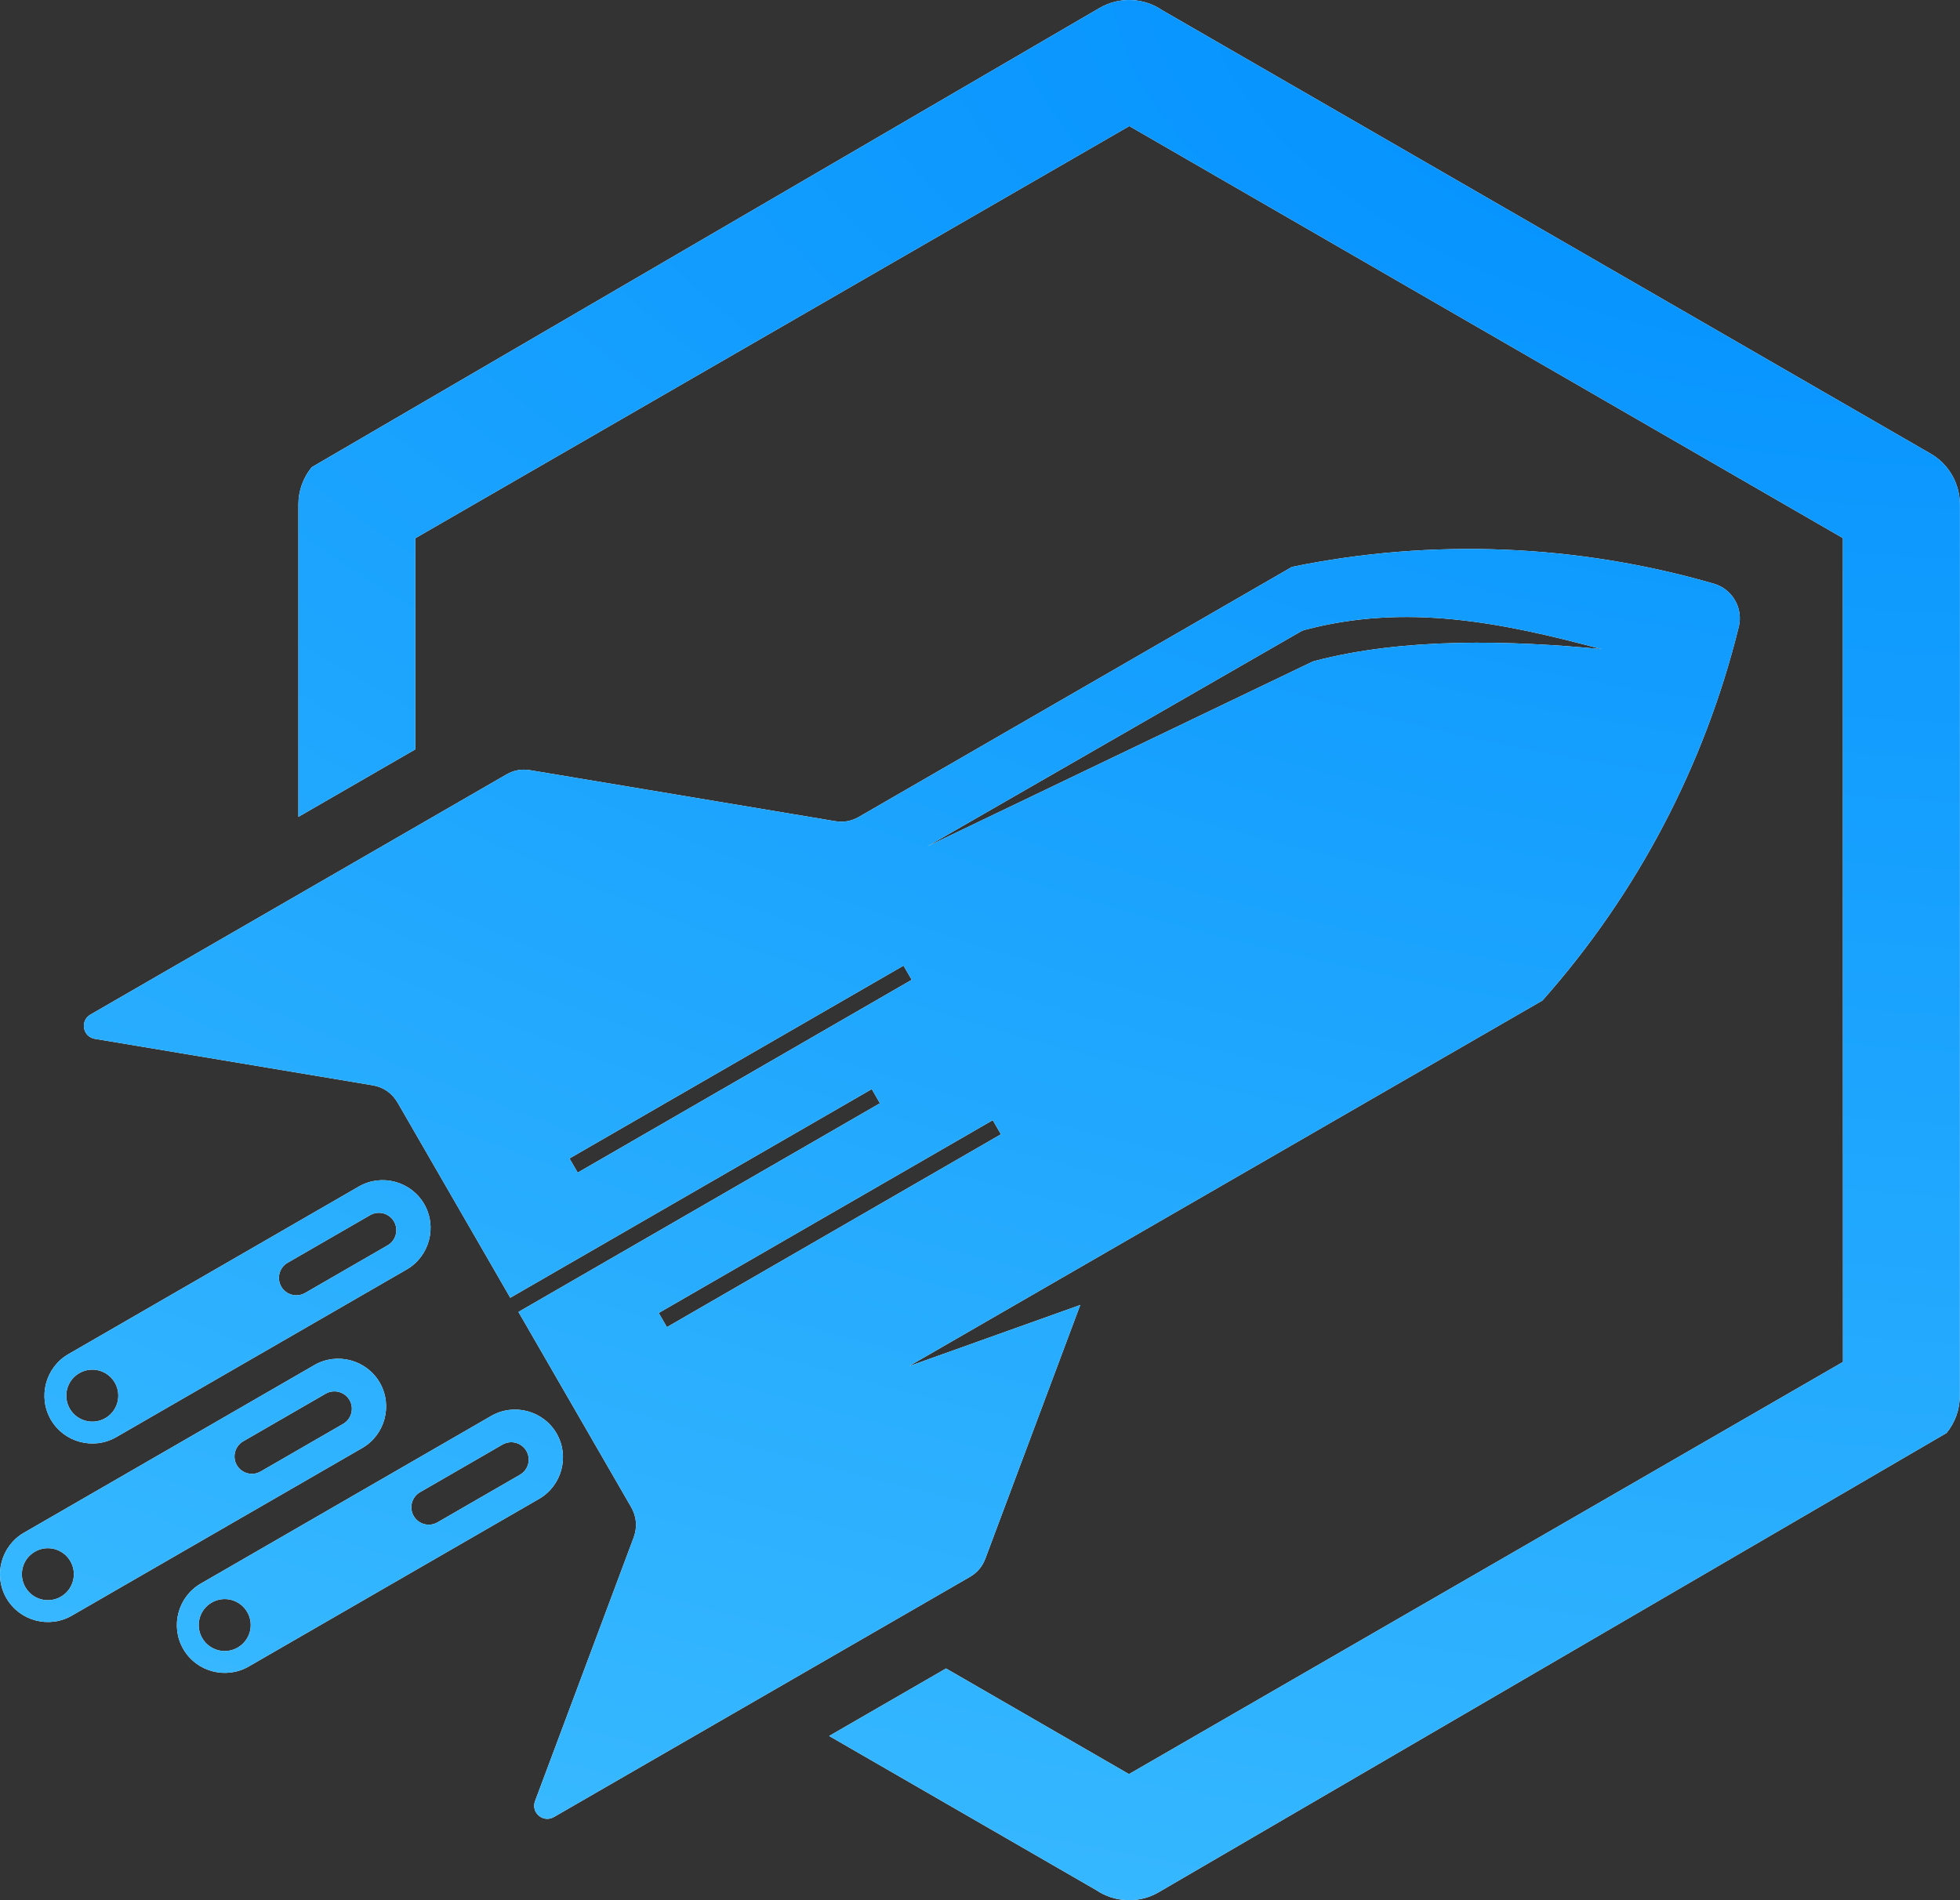
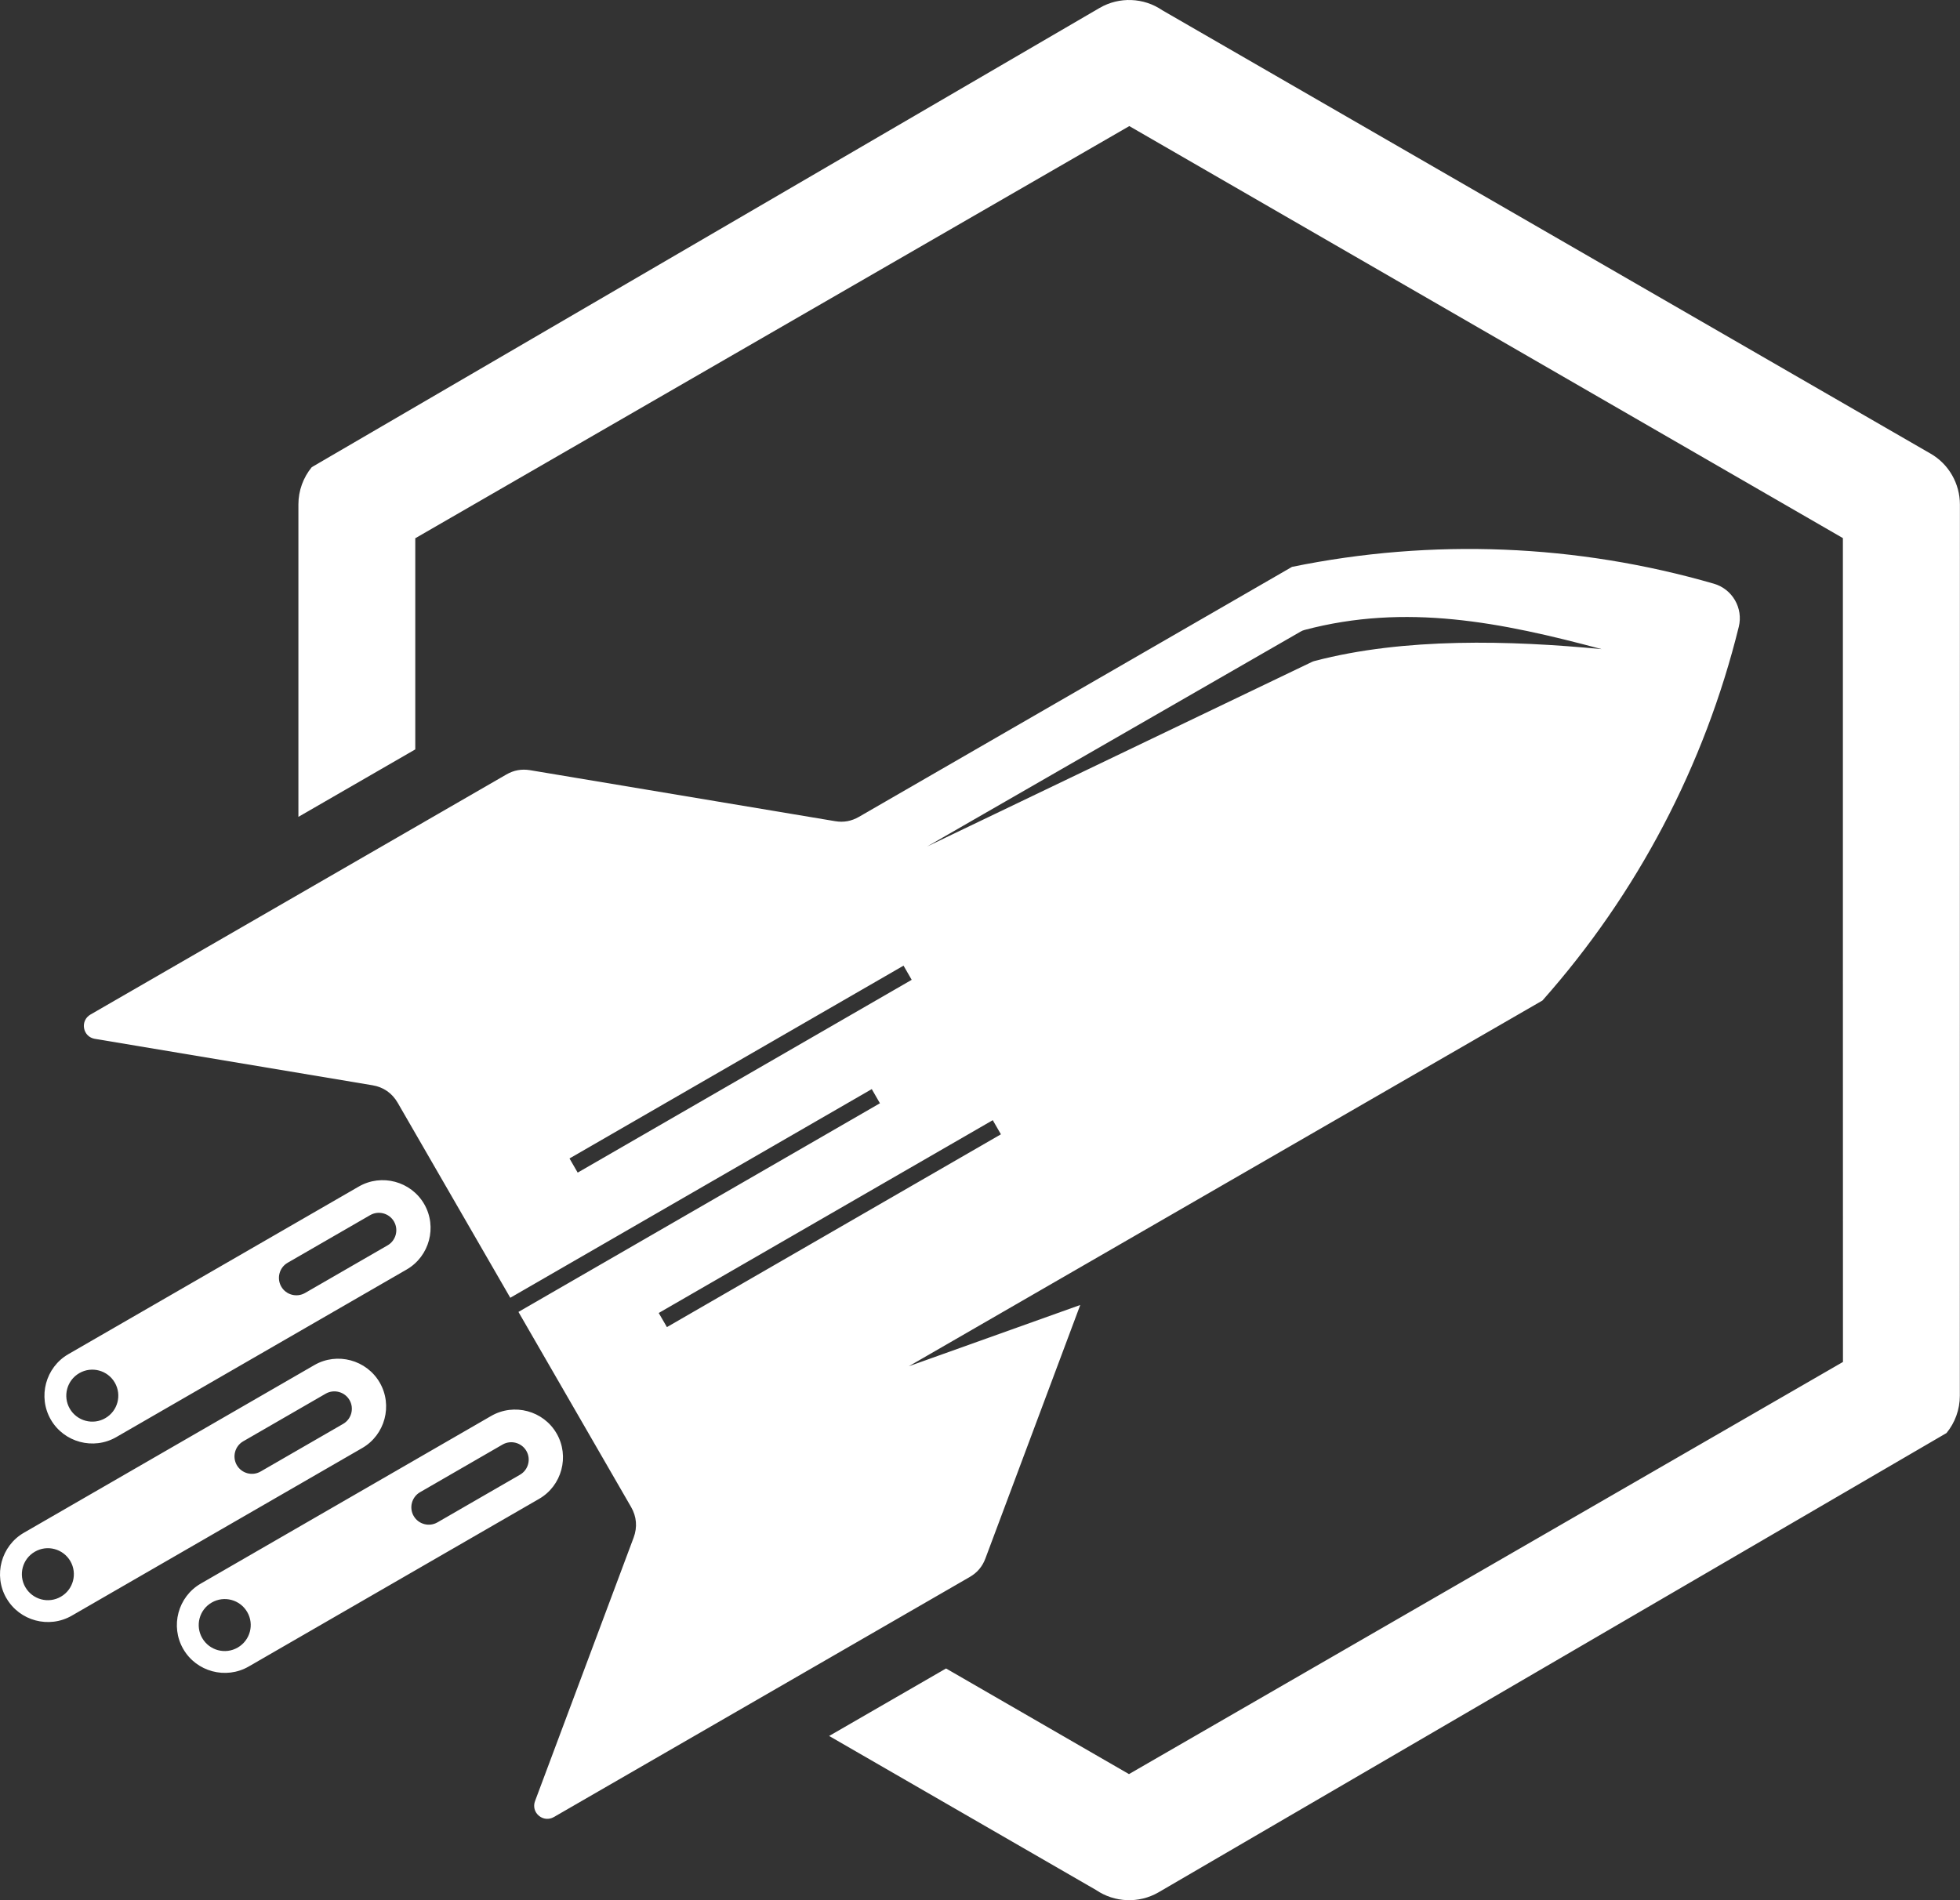
<svg xmlns="http://www.w3.org/2000/svg" width="264" height="256" viewBox="0 0 264 256" fill="none">
  <rect x="0" y="0" width="264" height="256" fill="#333333" stroke="none" />
  <path fill-rule="evenodd" clip-rule="evenodd" d="M262.182 193.064L156.032 254.949C153.408 256.464 150.122 256.327 147.63 254.628L111.68 233.876L127.427 224.782L152.065 239.013L248.236 183.487L248.226 127.991V72.495L152.111 16.988L55.935 72.515V100.962L40.193 110.051V67.953C40.193 66.096 40.849 64.331 41.993 62.938L148.138 1.053C150.763 -0.463 154.054 -0.33 156.541 1.374L260.041 61.117C262.503 62.536 263.988 65.16 263.988 67.993L263.978 188.044C263.978 189.906 263.322 191.676 262.182 193.064ZM112.484 110.631L71.418 103.765C70.263 103.572 69.21 103.76 68.198 104.345L12.178 136.688C11.522 137.07 11.191 137.782 11.324 138.529C11.461 139.277 12.021 139.831 12.768 139.954L50.167 146.21C51.642 146.454 52.812 147.268 53.56 148.559L68.732 174.84L117.423 146.728L118.522 148.636L69.831 176.747L85.003 203.028C85.751 204.32 85.868 205.744 85.349 207.143L72.064 242.655C71.799 243.367 71.998 244.13 72.578 244.618C73.152 245.107 73.941 245.178 74.597 244.802L130.617 212.458C131.629 211.873 132.321 211.054 132.728 209.961L145.504 175.812L122.408 184.067L207.76 134.791C220.537 120.387 229.605 103.104 234.203 84.447C234.824 81.93 233.344 79.366 230.852 78.639C212.394 73.298 192.893 72.51 174.028 76.37L115.699 110.046C114.687 110.631 113.634 110.825 112.484 110.631ZM76.708 156.072L121.701 130.096L122.799 132.004L77.811 157.979L76.708 156.072ZM88.726 176.89L133.719 150.914L134.818 152.817L89.83 178.792L88.726 176.89ZM215.73 87.453C202.216 83.837 189.378 81.243 175.717 84.869C175.523 84.92 175.361 84.986 175.188 85.088L124.885 114.039L176.688 89.188C176.82 89.127 176.937 89.081 177.085 89.045C189.17 85.876 203.396 86.273 215.73 87.453ZM48.327 159.856C51.394 158.081 55.361 159.144 57.137 162.216C58.912 165.288 57.849 169.256 54.777 171.031L15.658 193.614C12.586 195.389 8.619 194.326 6.844 191.254C5.069 188.177 6.137 184.214 9.204 182.439L48.327 159.856ZM14.183 191.06C15.862 190.094 16.431 187.953 15.465 186.274C14.498 184.601 12.357 184.026 10.684 184.993C9.005 185.959 8.431 188.105 9.397 189.779C10.368 191.452 12.51 192.027 14.183 191.06ZM49.858 163.707C50.977 163.061 52.422 163.447 53.068 164.566C53.714 165.685 53.327 167.13 52.208 167.776L41.09 174.194C39.971 174.84 38.526 174.454 37.885 173.335C37.239 172.216 37.621 170.771 38.74 170.125L49.858 163.707ZM51.15 186.27C49.374 183.198 45.407 182.134 42.34 183.91L3.217 206.498C0.15 208.268 -0.913 212.235 0.857 215.307H0.862C2.632 218.379 6.599 219.442 9.671 217.667L48.789 195.084C51.861 193.314 52.925 189.347 51.15 186.27ZM9.483 210.333C10.444 212.006 9.875 214.147 8.196 215.114C6.523 216.085 4.381 215.505 3.415 213.832C2.449 212.159 3.018 210.017 4.697 209.051C6.37 208.079 8.511 208.654 9.483 210.333ZM47.08 188.625C46.434 187.506 44.99 187.119 43.871 187.76L32.758 194.179C31.639 194.825 31.252 196.269 31.898 197.388C32.544 198.507 33.983 198.894 35.102 198.248L46.221 191.829C47.34 191.183 47.726 189.738 47.08 188.625ZM74.97 193.12L74.975 193.125C76.745 196.197 75.682 200.164 72.61 201.934L33.492 224.522C30.419 226.292 26.452 225.229 24.682 222.157C22.907 219.085 23.97 215.118 27.042 213.348L66.161 190.76C69.233 188.99 73.2 190.047 74.97 193.12ZM32.017 221.964C33.695 220.997 34.27 218.856 33.303 217.183C32.332 215.504 30.191 214.935 28.517 215.901C26.839 216.867 26.269 219.009 27.235 220.682C28.202 222.36 30.343 222.935 32.017 221.964ZM67.692 194.615C68.811 193.969 70.255 194.356 70.901 195.475C71.547 196.594 71.16 198.033 70.041 198.679L58.923 205.098C57.804 205.744 56.364 205.357 55.718 204.238C55.073 203.124 55.459 201.68 56.578 201.034L67.692 194.615Z" fill="white" />
-   <path fill-rule="evenodd" clip-rule="evenodd" d="M262.182 193.064L156.032 254.949C153.408 256.464 150.122 256.327 147.63 254.628L111.68 233.876L127.427 224.782L152.065 239.013L248.236 183.487L248.226 127.991V72.495L152.111 16.988L55.935 72.515V100.962L40.193 110.051V67.953C40.193 66.096 40.849 64.331 41.993 62.938L148.138 1.053C150.763 -0.463 154.054 -0.33 156.541 1.374L260.041 61.117C262.503 62.536 263.988 65.16 263.988 67.993L263.978 188.044C263.978 189.906 263.322 191.676 262.182 193.064ZM112.484 110.631L71.418 103.765C70.263 103.572 69.21 103.76 68.198 104.345L12.178 136.688C11.522 137.07 11.191 137.782 11.324 138.529C11.461 139.277 12.021 139.831 12.768 139.954L50.167 146.21C51.642 146.454 52.812 147.268 53.56 148.559L68.732 174.84L117.423 146.728L118.522 148.636L69.831 176.747L85.003 203.028C85.751 204.32 85.868 205.744 85.349 207.143L72.064 242.655C71.799 243.367 71.998 244.13 72.578 244.618C73.152 245.107 73.941 245.178 74.597 244.802L130.617 212.458C131.629 211.873 132.321 211.054 132.728 209.961L145.504 175.812L122.408 184.067L207.76 134.791C220.537 120.387 229.605 103.104 234.203 84.447C234.824 81.93 233.344 79.366 230.852 78.639C212.394 73.298 192.893 72.51 174.028 76.37L115.699 110.046C114.687 110.631 113.634 110.825 112.484 110.631ZM76.708 156.072L121.701 130.096L122.799 132.004L77.811 157.979L76.708 156.072ZM88.726 176.89L133.719 150.914L134.818 152.817L89.83 178.792L88.726 176.89ZM215.73 87.453C202.216 83.837 189.378 81.243 175.717 84.869C175.523 84.92 175.361 84.986 175.188 85.088L124.885 114.039L176.688 89.188C176.82 89.127 176.937 89.081 177.085 89.045C189.17 85.876 203.396 86.273 215.73 87.453ZM48.327 159.856C51.394 158.081 55.361 159.144 57.137 162.216C58.912 165.288 57.849 169.256 54.777 171.031L15.658 193.614C12.586 195.389 8.619 194.326 6.844 191.254C5.069 188.177 6.137 184.214 9.204 182.439L48.327 159.856ZM14.183 191.06C15.862 190.094 16.431 187.953 15.465 186.274C14.498 184.601 12.357 184.026 10.684 184.993C9.005 185.959 8.431 188.105 9.397 189.779C10.368 191.452 12.51 192.027 14.183 191.06ZM49.858 163.707C50.977 163.061 52.422 163.447 53.068 164.566C53.714 165.685 53.327 167.13 52.208 167.776L41.09 174.194C39.971 174.84 38.526 174.454 37.885 173.335C37.239 172.216 37.621 170.771 38.74 170.125L49.858 163.707ZM51.15 186.27C49.374 183.198 45.407 182.134 42.34 183.91L3.217 206.498C0.15 208.268 -0.913 212.235 0.857 215.307H0.862C2.632 218.379 6.599 219.442 9.671 217.667L48.789 195.084C51.861 193.314 52.925 189.347 51.15 186.27ZM9.483 210.333C10.444 212.006 9.875 214.147 8.196 215.114C6.523 216.085 4.381 215.505 3.415 213.832C2.449 212.159 3.018 210.017 4.697 209.051C6.37 208.079 8.511 208.654 9.483 210.333ZM47.08 188.625C46.434 187.506 44.99 187.119 43.871 187.76L32.758 194.179C31.639 194.825 31.252 196.269 31.898 197.388C32.544 198.507 33.983 198.894 35.102 198.248L46.221 191.829C47.34 191.183 47.726 189.738 47.08 188.625ZM74.97 193.12L74.975 193.125C76.745 196.197 75.682 200.164 72.61 201.934L33.492 224.522C30.419 226.292 26.452 225.229 24.682 222.157C22.907 219.085 23.97 215.118 27.042 213.348L66.161 190.76C69.233 188.99 73.2 190.047 74.97 193.12ZM32.017 221.964C33.695 220.997 34.27 218.856 33.303 217.183C32.332 215.504 30.191 214.935 28.517 215.901C26.839 216.867 26.269 219.009 27.235 220.682C28.202 222.36 30.343 222.935 32.017 221.964ZM67.692 194.615C68.811 193.969 70.255 194.356 70.901 195.475C71.547 196.594 71.16 198.033 70.041 198.679L58.923 205.098C57.804 205.744 56.364 205.357 55.718 204.238C55.073 203.124 55.459 201.68 56.578 201.034L67.692 194.615Z" fill="url(#paint0_radial_117_58)" />
  <defs>
    <radialGradient id="paint0_radial_117_58" cx="0" cy="0" r="1" gradientUnits="userSpaceOnUse" gradientTransform="translate(247.283 8.23016e-05) rotate(96.32) scale(442.431 876.38)">
      <stop stop-color="#008FFE" />
      <stop offset="1" stop-color="#58D1FF" />
    </radialGradient>
  </defs>
</svg>